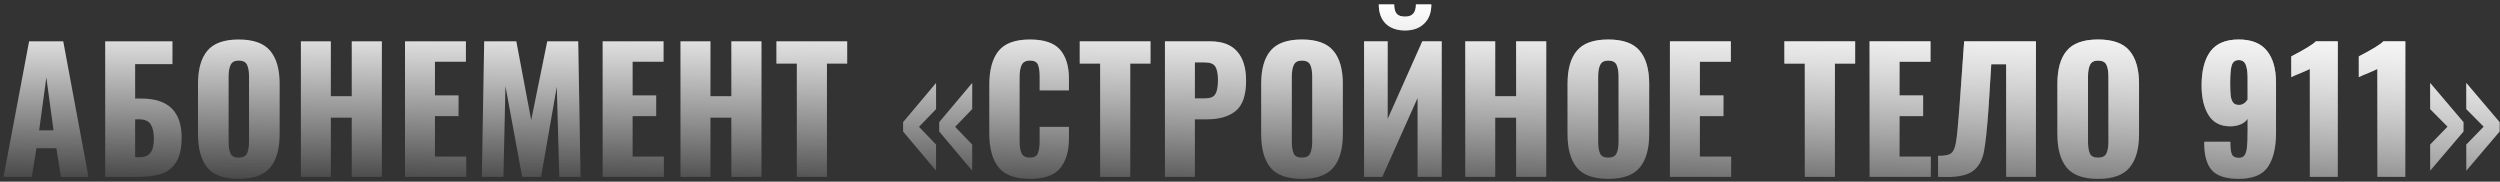
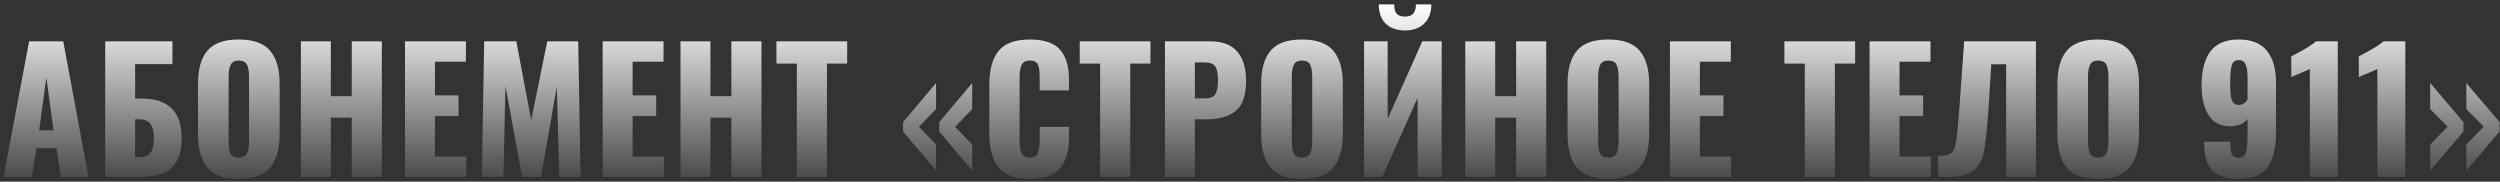
<svg xmlns="http://www.w3.org/2000/svg" width="523" height="38" viewBox="0 0 523 38" fill="none">
  <rect x="0" y="0" width="523" height="38" fill="#333333" stroke="none" />
-   <path d="M6.09 8.65H13.23L18.515 37H12.74L11.795 31.015H7.63L6.65 37H0.735L6.09 8.65ZM11.2 27.27L9.695 16.21L8.19 27.27H11.2ZM22.007 8.65H36.077V13.41H28.272V20.62H29.602C35.202 20.62 38.002 23.35 38.002 28.81C38.002 31.003 37.617 32.707 36.847 33.92C36.101 35.11 35.074 35.927 33.767 36.37C32.484 36.79 30.909 37 29.042 37H22.007V8.65ZM29.077 32.905C30.197 32.905 30.991 32.602 31.457 31.995C31.947 31.365 32.192 30.373 32.192 29.02C32.192 27.713 31.971 26.71 31.527 26.01C31.084 25.31 30.244 24.96 29.007 24.96H28.272V32.905H29.077ZM49.927 37.42C46.871 37.42 44.689 36.638 43.382 35.075C42.076 33.488 41.422 31.155 41.422 28.075V17.54C41.422 14.46 42.076 12.15 43.382 10.61C44.689 9.047 46.871 8.265 49.927 8.265C53.007 8.265 55.201 9.047 56.507 10.61C57.837 12.173 58.502 14.483 58.502 17.54V28.075C58.502 31.155 57.837 33.488 56.507 35.075C55.201 36.638 53.007 37.42 49.927 37.42ZM49.927 32.975C50.814 32.975 51.397 32.683 51.677 32.1C51.957 31.493 52.097 30.677 52.097 29.65V16C52.097 14.95 51.957 14.133 51.677 13.55C51.397 12.967 50.814 12.675 49.927 12.675C49.087 12.675 48.527 12.978 48.247 13.585C47.967 14.168 47.827 14.973 47.827 16V29.65C47.827 30.677 47.956 31.493 48.212 32.1C48.469 32.683 49.041 32.975 49.927 32.975ZM62.945 8.65H69.21V20.13H73.585V8.65H79.885V37H73.585V24.61H69.21V37H62.945V8.65ZM84.727 8.65H97.467V12.92H90.992V19.955H95.927V24.295H90.992V32.765H97.537V37H84.727V8.65ZM101.292 8.65H108.012L111.127 25.135L114.487 8.65H120.962L121.452 37H117.007L116.482 18.135L113.192 37H109.237L105.737 17.995L105.317 37H100.802L101.292 8.65ZM126.075 8.65H138.815V12.92H132.34V19.955H137.275V24.295H132.34V32.765H138.885V37H126.075V8.65ZM142.359 8.65H148.624V20.13H152.999V8.65H159.299V37H152.999V24.61H148.624V37H142.359V8.65ZM166.697 13.305H162.427V8.65H177.232V13.305H172.997V37H166.697V13.305ZM188.928 27.515V25.555L195.823 17.365V22.825L192.253 26.535L195.823 30.245V35.705L188.928 27.515ZM196.488 27.515V25.555L203.383 17.365V22.825L199.813 26.535L203.383 30.245V35.705L196.488 27.515ZM215.468 37.42C212.388 37.42 210.194 36.615 208.888 35.005C207.604 33.372 206.963 31.027 206.963 27.97V17.75C206.963 14.623 207.604 12.267 208.888 10.68C210.171 9.07 212.364 8.265 215.468 8.265C218.431 8.265 220.531 8.977 221.768 10.4C223.004 11.823 223.623 13.842 223.623 16.455V18.905H217.498V16.07C217.498 14.973 217.381 14.133 217.148 13.55C216.914 12.967 216.354 12.675 215.468 12.675C214.581 12.675 213.998 12.99 213.718 13.62C213.438 14.227 213.298 15.078 213.298 16.175V29.51C213.298 30.63 213.438 31.493 213.718 32.1C214.021 32.683 214.604 32.975 215.468 32.975C216.331 32.975 216.879 32.683 217.113 32.1C217.369 31.493 217.498 30.63 217.498 29.51V26.535H223.623V28.985C223.623 31.645 223.004 33.722 221.768 35.215C220.531 36.685 218.431 37.42 215.468 37.42ZM230.149 13.305H225.879V8.65H240.684V13.305H236.449V37H230.149V13.305ZM243.705 8.65H253.225C255.722 8.65 257.589 9.362 258.825 10.785C260.062 12.185 260.68 14.215 260.68 16.875C260.68 19.908 259.957 22.02 258.51 23.21C257.087 24.377 255.08 24.96 252.49 24.96H249.97V37H243.705V8.65ZM252.07 20.585C253.167 20.585 253.89 20.293 254.24 19.71C254.614 19.127 254.8 18.147 254.8 16.77C254.8 15.51 254.625 14.577 254.275 13.97C253.925 13.363 253.179 13.06 252.035 13.06H249.97V20.585H252.07ZM272.345 37.42C269.289 37.42 267.107 36.638 265.8 35.075C264.494 33.488 263.84 31.155 263.84 28.075V17.54C263.84 14.46 264.494 12.15 265.8 10.61C267.107 9.047 269.289 8.265 272.345 8.265C275.425 8.265 277.619 9.047 278.925 10.61C280.255 12.173 280.92 14.483 280.92 17.54V28.075C280.92 31.155 280.255 33.488 278.925 35.075C277.619 36.638 275.425 37.42 272.345 37.42ZM272.345 32.975C273.232 32.975 273.815 32.683 274.095 32.1C274.375 31.493 274.515 30.677 274.515 29.65V16C274.515 14.95 274.375 14.133 274.095 13.55C273.815 12.967 273.232 12.675 272.345 12.675C271.505 12.675 270.945 12.978 270.665 13.585C270.385 14.168 270.245 14.973 270.245 16V29.65C270.245 30.677 270.374 31.493 270.63 32.1C270.887 32.683 271.459 32.975 272.345 32.975ZM285.363 8.65H290.298V24.89L297.543 8.65H301.603V37H296.563V20.48L289.178 37H285.363V8.65ZM293.938 6.375C292.258 6.375 290.917 5.908 289.913 4.975C288.933 4.018 288.443 2.665 288.443 0.915H291.663C291.663 1.802 291.838 2.455 292.188 2.875C292.538 3.272 293.122 3.47 293.938 3.47C294.732 3.47 295.303 3.26 295.653 2.84C296.027 2.42 296.213 1.778 296.213 0.915H299.433C299.433 2.642 298.932 3.983 297.928 4.94C296.948 5.897 295.618 6.375 293.938 6.375ZM306.533 8.65H312.798V20.13H317.173V8.65H323.473V37H317.173V24.61H312.798V37H306.533V8.65ZM336.435 37.42C333.378 37.42 331.197 36.638 329.89 35.075C328.583 33.488 327.93 31.155 327.93 28.075V17.54C327.93 14.46 328.583 12.15 329.89 10.61C331.197 9.047 333.378 8.265 336.435 8.265C339.515 8.265 341.708 9.047 343.015 10.61C344.345 12.173 345.01 14.483 345.01 17.54V28.075C345.01 31.155 344.345 33.488 343.015 35.075C341.708 36.638 339.515 37.42 336.435 37.42ZM336.435 32.975C337.322 32.975 337.905 32.683 338.185 32.1C338.465 31.493 338.605 30.677 338.605 29.65V16C338.605 14.95 338.465 14.133 338.185 13.55C337.905 12.967 337.322 12.675 336.435 12.675C335.595 12.675 335.035 12.978 334.755 13.585C334.475 14.168 334.335 14.973 334.335 16V29.65C334.335 30.677 334.463 31.493 334.72 32.1C334.977 32.683 335.548 32.975 336.435 32.975ZM349.348 8.65H362.088V12.92H355.613V19.955H360.548V24.295H355.613V32.765H362.158V37H349.348V8.65ZM377.562 13.305H373.292V8.65H388.097V13.305H383.862V37H377.562V13.305ZM391.118 8.65H403.858V12.92H397.383V19.955H402.318V24.295H397.383V32.765H403.928V37H391.118V8.65ZM405.442 32.59C406.772 32.613 407.682 32.438 408.172 32.065C408.662 31.692 409.001 30.922 409.187 29.755C409.397 28.565 409.631 26.232 409.887 22.755L409.992 21.32L410.902 8.65H425.917V37H419.687V13.445H416.572L416.012 22.51C415.709 26.873 415.382 29.953 415.032 31.75C414.682 33.523 413.936 34.853 412.792 35.74C411.672 36.603 409.817 37.035 407.227 37.035C406.457 37.035 405.862 37.023 405.442 37V32.59ZM438.911 37.42C435.855 37.42 433.673 36.638 432.366 35.075C431.06 33.488 430.406 31.155 430.406 28.075V17.54C430.406 14.46 431.06 12.15 432.366 10.61C433.673 9.047 435.855 8.265 438.911 8.265C441.991 8.265 444.185 9.047 445.491 10.61C446.821 12.173 447.486 14.483 447.486 17.54V28.075C447.486 31.155 446.821 33.488 445.491 35.075C444.185 36.638 441.991 37.42 438.911 37.42ZM438.911 32.975C439.798 32.975 440.381 32.683 440.661 32.1C440.941 31.493 441.081 30.677 441.081 29.65V16C441.081 14.95 440.941 14.133 440.661 13.55C440.381 12.967 439.798 12.675 438.911 12.675C438.071 12.675 437.511 12.978 437.231 13.585C436.951 14.168 436.811 14.973 436.811 16V29.65C436.811 30.677 436.94 31.493 437.196 32.1C437.453 32.683 438.025 32.975 438.911 32.975ZM468.339 37.42C465.702 37.42 463.836 36.825 462.739 35.635C461.666 34.422 461.129 32.578 461.129 30.105V29.65H466.589C466.589 30.91 466.694 31.785 466.904 32.275C467.137 32.765 467.627 33.01 468.374 33.01C468.911 33.01 469.296 32.847 469.529 32.52C469.786 32.193 469.961 31.645 470.054 30.875C470.147 30.105 470.194 28.938 470.194 27.375V24.855C469.891 25.345 469.412 25.73 468.759 26.01C468.106 26.29 467.371 26.43 466.554 26.43C464.501 26.43 462.984 25.637 462.004 24.05C461.047 22.463 460.569 20.422 460.569 17.925C460.569 14.822 461.176 12.442 462.389 10.785C463.626 9.105 465.609 8.265 468.339 8.265C471.022 8.265 472.994 9.058 474.254 10.645C475.514 12.208 476.144 14.413 476.144 17.26V27.83C476.144 30.887 475.572 33.255 474.429 34.935C473.286 36.592 471.256 37.42 468.339 37.42ZM468.409 21.95C469.109 21.95 469.704 21.577 470.194 20.83V16.21C470.194 15.09 470.066 14.203 469.809 13.55C469.552 12.897 469.062 12.57 468.339 12.57C467.592 12.57 467.102 12.943 466.869 13.69C466.659 14.413 466.554 15.638 466.554 17.365C466.554 18.508 466.589 19.383 466.659 19.99C466.729 20.573 466.892 21.052 467.149 21.425C467.406 21.775 467.826 21.95 468.409 21.95ZM483.217 14.425C482.96 14.565 482.284 14.868 481.187 15.335C481 15.405 480.709 15.522 480.312 15.685C479.915 15.848 479.589 16 479.332 16.14V11.8C482.132 10.353 483.847 9.303 484.477 8.65H489.062V37H483.217V14.425ZM497.346 14.425C497.089 14.565 496.412 14.868 495.316 15.335C495.129 15.405 494.837 15.522 494.441 15.685C494.044 15.848 493.717 16 493.461 16.14V11.8C496.261 10.353 497.976 9.303 498.606 8.65H503.191V37H497.346V14.425ZM508.394 30.245L512.034 26.5L508.394 22.825V17.365L515.359 25.555V27.515L508.394 35.705V30.245ZM515.954 30.245L519.594 26.5L515.954 22.825V17.365L522.919 25.555V27.515L515.954 35.705V30.245Z" fill="url(#paint0_linear)" />
  <path d="M6.09 8.65H13.23L18.515 37H12.74L11.795 31.015H7.63L6.65 37H0.735L6.09 8.65ZM11.2 27.27L9.695 16.21L8.19 27.27H11.2ZM22.007 8.65H36.077V13.41H28.272V20.62H29.602C35.202 20.62 38.002 23.35 38.002 28.81C38.002 31.003 37.617 32.707 36.847 33.92C36.101 35.11 35.074 35.927 33.767 36.37C32.484 36.79 30.909 37 29.042 37H22.007V8.65ZM29.077 32.905C30.197 32.905 30.991 32.602 31.457 31.995C31.947 31.365 32.192 30.373 32.192 29.02C32.192 27.713 31.971 26.71 31.527 26.01C31.084 25.31 30.244 24.96 29.007 24.96H28.272V32.905H29.077ZM49.927 37.42C46.871 37.42 44.689 36.638 43.382 35.075C42.076 33.488 41.422 31.155 41.422 28.075V17.54C41.422 14.46 42.076 12.15 43.382 10.61C44.689 9.047 46.871 8.265 49.927 8.265C53.007 8.265 55.201 9.047 56.507 10.61C57.837 12.173 58.502 14.483 58.502 17.54V28.075C58.502 31.155 57.837 33.488 56.507 35.075C55.201 36.638 53.007 37.42 49.927 37.42ZM49.927 32.975C50.814 32.975 51.397 32.683 51.677 32.1C51.957 31.493 52.097 30.677 52.097 29.65V16C52.097 14.95 51.957 14.133 51.677 13.55C51.397 12.967 50.814 12.675 49.927 12.675C49.087 12.675 48.527 12.978 48.247 13.585C47.967 14.168 47.827 14.973 47.827 16V29.65C47.827 30.677 47.956 31.493 48.212 32.1C48.469 32.683 49.041 32.975 49.927 32.975ZM62.945 8.65H69.21V20.13H73.585V8.65H79.885V37H73.585V24.61H69.21V37H62.945V8.65ZM84.727 8.65H97.467V12.92H90.992V19.955H95.927V24.295H90.992V32.765H97.537V37H84.727V8.65ZM101.292 8.65H108.012L111.127 25.135L114.487 8.65H120.962L121.452 37H117.007L116.482 18.135L113.192 37H109.237L105.737 17.995L105.317 37H100.802L101.292 8.65ZM126.075 8.65H138.815V12.92H132.34V19.955H137.275V24.295H132.34V32.765H138.885V37H126.075V8.65ZM142.359 8.65H148.624V20.13H152.999V8.65H159.299V37H152.999V24.61H148.624V37H142.359V8.65ZM166.697 13.305H162.427V8.65H177.232V13.305H172.997V37H166.697V13.305ZM188.928 27.515V25.555L195.823 17.365V22.825L192.253 26.535L195.823 30.245V35.705L188.928 27.515ZM196.488 27.515V25.555L203.383 17.365V22.825L199.813 26.535L203.383 30.245V35.705L196.488 27.515ZM215.468 37.42C212.388 37.42 210.194 36.615 208.888 35.005C207.604 33.372 206.963 31.027 206.963 27.97V17.75C206.963 14.623 207.604 12.267 208.888 10.68C210.171 9.07 212.364 8.265 215.468 8.265C218.431 8.265 220.531 8.977 221.768 10.4C223.004 11.823 223.623 13.842 223.623 16.455V18.905H217.498V16.07C217.498 14.973 217.381 14.133 217.148 13.55C216.914 12.967 216.354 12.675 215.468 12.675C214.581 12.675 213.998 12.99 213.718 13.62C213.438 14.227 213.298 15.078 213.298 16.175V29.51C213.298 30.63 213.438 31.493 213.718 32.1C214.021 32.683 214.604 32.975 215.468 32.975C216.331 32.975 216.879 32.683 217.113 32.1C217.369 31.493 217.498 30.63 217.498 29.51V26.535H223.623V28.985C223.623 31.645 223.004 33.722 221.768 35.215C220.531 36.685 218.431 37.42 215.468 37.42ZM230.149 13.305H225.879V8.65H240.684V13.305H236.449V37H230.149V13.305ZM243.705 8.65H253.225C255.722 8.65 257.589 9.362 258.825 10.785C260.062 12.185 260.68 14.215 260.68 16.875C260.68 19.908 259.957 22.02 258.51 23.21C257.087 24.377 255.08 24.96 252.49 24.96H249.97V37H243.705V8.65ZM252.07 20.585C253.167 20.585 253.89 20.293 254.24 19.71C254.614 19.127 254.8 18.147 254.8 16.77C254.8 15.51 254.625 14.577 254.275 13.97C253.925 13.363 253.179 13.06 252.035 13.06H249.97V20.585H252.07ZM272.345 37.42C269.289 37.42 267.107 36.638 265.8 35.075C264.494 33.488 263.84 31.155 263.84 28.075V17.54C263.84 14.46 264.494 12.15 265.8 10.61C267.107 9.047 269.289 8.265 272.345 8.265C275.425 8.265 277.619 9.047 278.925 10.61C280.255 12.173 280.92 14.483 280.92 17.54V28.075C280.92 31.155 280.255 33.488 278.925 35.075C277.619 36.638 275.425 37.42 272.345 37.42ZM272.345 32.975C273.232 32.975 273.815 32.683 274.095 32.1C274.375 31.493 274.515 30.677 274.515 29.65V16C274.515 14.95 274.375 14.133 274.095 13.55C273.815 12.967 273.232 12.675 272.345 12.675C271.505 12.675 270.945 12.978 270.665 13.585C270.385 14.168 270.245 14.973 270.245 16V29.65C270.245 30.677 270.374 31.493 270.63 32.1C270.887 32.683 271.459 32.975 272.345 32.975ZM285.363 8.65H290.298V24.89L297.543 8.65H301.603V37H296.563V20.48L289.178 37H285.363V8.65ZM293.938 6.375C292.258 6.375 290.917 5.908 289.913 4.975C288.933 4.018 288.443 2.665 288.443 0.915H291.663C291.663 1.802 291.838 2.455 292.188 2.875C292.538 3.272 293.122 3.47 293.938 3.47C294.732 3.47 295.303 3.26 295.653 2.84C296.027 2.42 296.213 1.778 296.213 0.915H299.433C299.433 2.642 298.932 3.983 297.928 4.94C296.948 5.897 295.618 6.375 293.938 6.375ZM306.533 8.65H312.798V20.13H317.173V8.65H323.473V37H317.173V24.61H312.798V37H306.533V8.65ZM336.435 37.42C333.378 37.42 331.197 36.638 329.89 35.075C328.583 33.488 327.93 31.155 327.93 28.075V17.54C327.93 14.46 328.583 12.15 329.89 10.61C331.197 9.047 333.378 8.265 336.435 8.265C339.515 8.265 341.708 9.047 343.015 10.61C344.345 12.173 345.01 14.483 345.01 17.54V28.075C345.01 31.155 344.345 33.488 343.015 35.075C341.708 36.638 339.515 37.42 336.435 37.42ZM336.435 32.975C337.322 32.975 337.905 32.683 338.185 32.1C338.465 31.493 338.605 30.677 338.605 29.65V16C338.605 14.95 338.465 14.133 338.185 13.55C337.905 12.967 337.322 12.675 336.435 12.675C335.595 12.675 335.035 12.978 334.755 13.585C334.475 14.168 334.335 14.973 334.335 16V29.65C334.335 30.677 334.463 31.493 334.72 32.1C334.977 32.683 335.548 32.975 336.435 32.975ZM349.348 8.65H362.088V12.92H355.613V19.955H360.548V24.295H355.613V32.765H362.158V37H349.348V8.65ZM377.562 13.305H373.292V8.65H388.097V13.305H383.862V37H377.562V13.305ZM391.118 8.65H403.858V12.92H397.383V19.955H402.318V24.295H397.383V32.765H403.928V37H391.118V8.65ZM405.442 32.59C406.772 32.613 407.682 32.438 408.172 32.065C408.662 31.692 409.001 30.922 409.187 29.755C409.397 28.565 409.631 26.232 409.887 22.755L409.992 21.32L410.902 8.65H425.917V37H419.687V13.445H416.572L416.012 22.51C415.709 26.873 415.382 29.953 415.032 31.75C414.682 33.523 413.936 34.853 412.792 35.74C411.672 36.603 409.817 37.035 407.227 37.035C406.457 37.035 405.862 37.023 405.442 37V32.59ZM438.911 37.42C435.855 37.42 433.673 36.638 432.366 35.075C431.06 33.488 430.406 31.155 430.406 28.075V17.54C430.406 14.46 431.06 12.15 432.366 10.61C433.673 9.047 435.855 8.265 438.911 8.265C441.991 8.265 444.185 9.047 445.491 10.61C446.821 12.173 447.486 14.483 447.486 17.54V28.075C447.486 31.155 446.821 33.488 445.491 35.075C444.185 36.638 441.991 37.42 438.911 37.42ZM438.911 32.975C439.798 32.975 440.381 32.683 440.661 32.1C440.941 31.493 441.081 30.677 441.081 29.65V16C441.081 14.95 440.941 14.133 440.661 13.55C440.381 12.967 439.798 12.675 438.911 12.675C438.071 12.675 437.511 12.978 437.231 13.585C436.951 14.168 436.811 14.973 436.811 16V29.65C436.811 30.677 436.94 31.493 437.196 32.1C437.453 32.683 438.025 32.975 438.911 32.975ZM468.339 37.42C465.702 37.42 463.836 36.825 462.739 35.635C461.666 34.422 461.129 32.578 461.129 30.105V29.65H466.589C466.589 30.91 466.694 31.785 466.904 32.275C467.137 32.765 467.627 33.01 468.374 33.01C468.911 33.01 469.296 32.847 469.529 32.52C469.786 32.193 469.961 31.645 470.054 30.875C470.147 30.105 470.194 28.938 470.194 27.375V24.855C469.891 25.345 469.412 25.73 468.759 26.01C468.106 26.29 467.371 26.43 466.554 26.43C464.501 26.43 462.984 25.637 462.004 24.05C461.047 22.463 460.569 20.422 460.569 17.925C460.569 14.822 461.176 12.442 462.389 10.785C463.626 9.105 465.609 8.265 468.339 8.265C471.022 8.265 472.994 9.058 474.254 10.645C475.514 12.208 476.144 14.413 476.144 17.26V27.83C476.144 30.887 475.572 33.255 474.429 34.935C473.286 36.592 471.256 37.42 468.339 37.42ZM468.409 21.95C469.109 21.95 469.704 21.577 470.194 20.83V16.21C470.194 15.09 470.066 14.203 469.809 13.55C469.552 12.897 469.062 12.57 468.339 12.57C467.592 12.57 467.102 12.943 466.869 13.69C466.659 14.413 466.554 15.638 466.554 17.365C466.554 18.508 466.589 19.383 466.659 19.99C466.729 20.573 466.892 21.052 467.149 21.425C467.406 21.775 467.826 21.95 468.409 21.95ZM483.217 14.425C482.96 14.565 482.284 14.868 481.187 15.335C481 15.405 480.709 15.522 480.312 15.685C479.915 15.848 479.589 16 479.332 16.14V11.8C482.132 10.353 483.847 9.303 484.477 8.65H489.062V37H483.217V14.425ZM497.346 14.425C497.089 14.565 496.412 14.868 495.316 15.335C495.129 15.405 494.837 15.522 494.441 15.685C494.044 15.848 493.717 16 493.461 16.14V11.8C496.261 10.353 497.976 9.303 498.606 8.65H503.191V37H497.346V14.425ZM508.394 30.245L512.034 26.5L508.394 22.825V17.365L515.359 25.555V27.515L508.394 35.705V30.245ZM515.954 30.245L519.594 26.5L515.954 22.825V17.365L522.919 25.555V27.515L515.954 35.705V30.245Z" fill="url(#paint1_linear)" />
  <defs>
    <linearGradient id="paint0_linear" x1="379.436" y1="-16" x2="358.957" y2="115.819" gradientUnits="userSpaceOnUse">
      <stop stop-color="#DADADA" />
      <stop offset="1" stop-opacity="0" />
    </linearGradient>
    <linearGradient id="paint1_linear" x1="262.5" y1="1" x2="262.5" y2="42" gradientUnits="userSpaceOnUse">
      <stop stop-color="white" />
      <stop offset="1" stop-color="white" stop-opacity="0" />
    </linearGradient>
  </defs>
</svg>